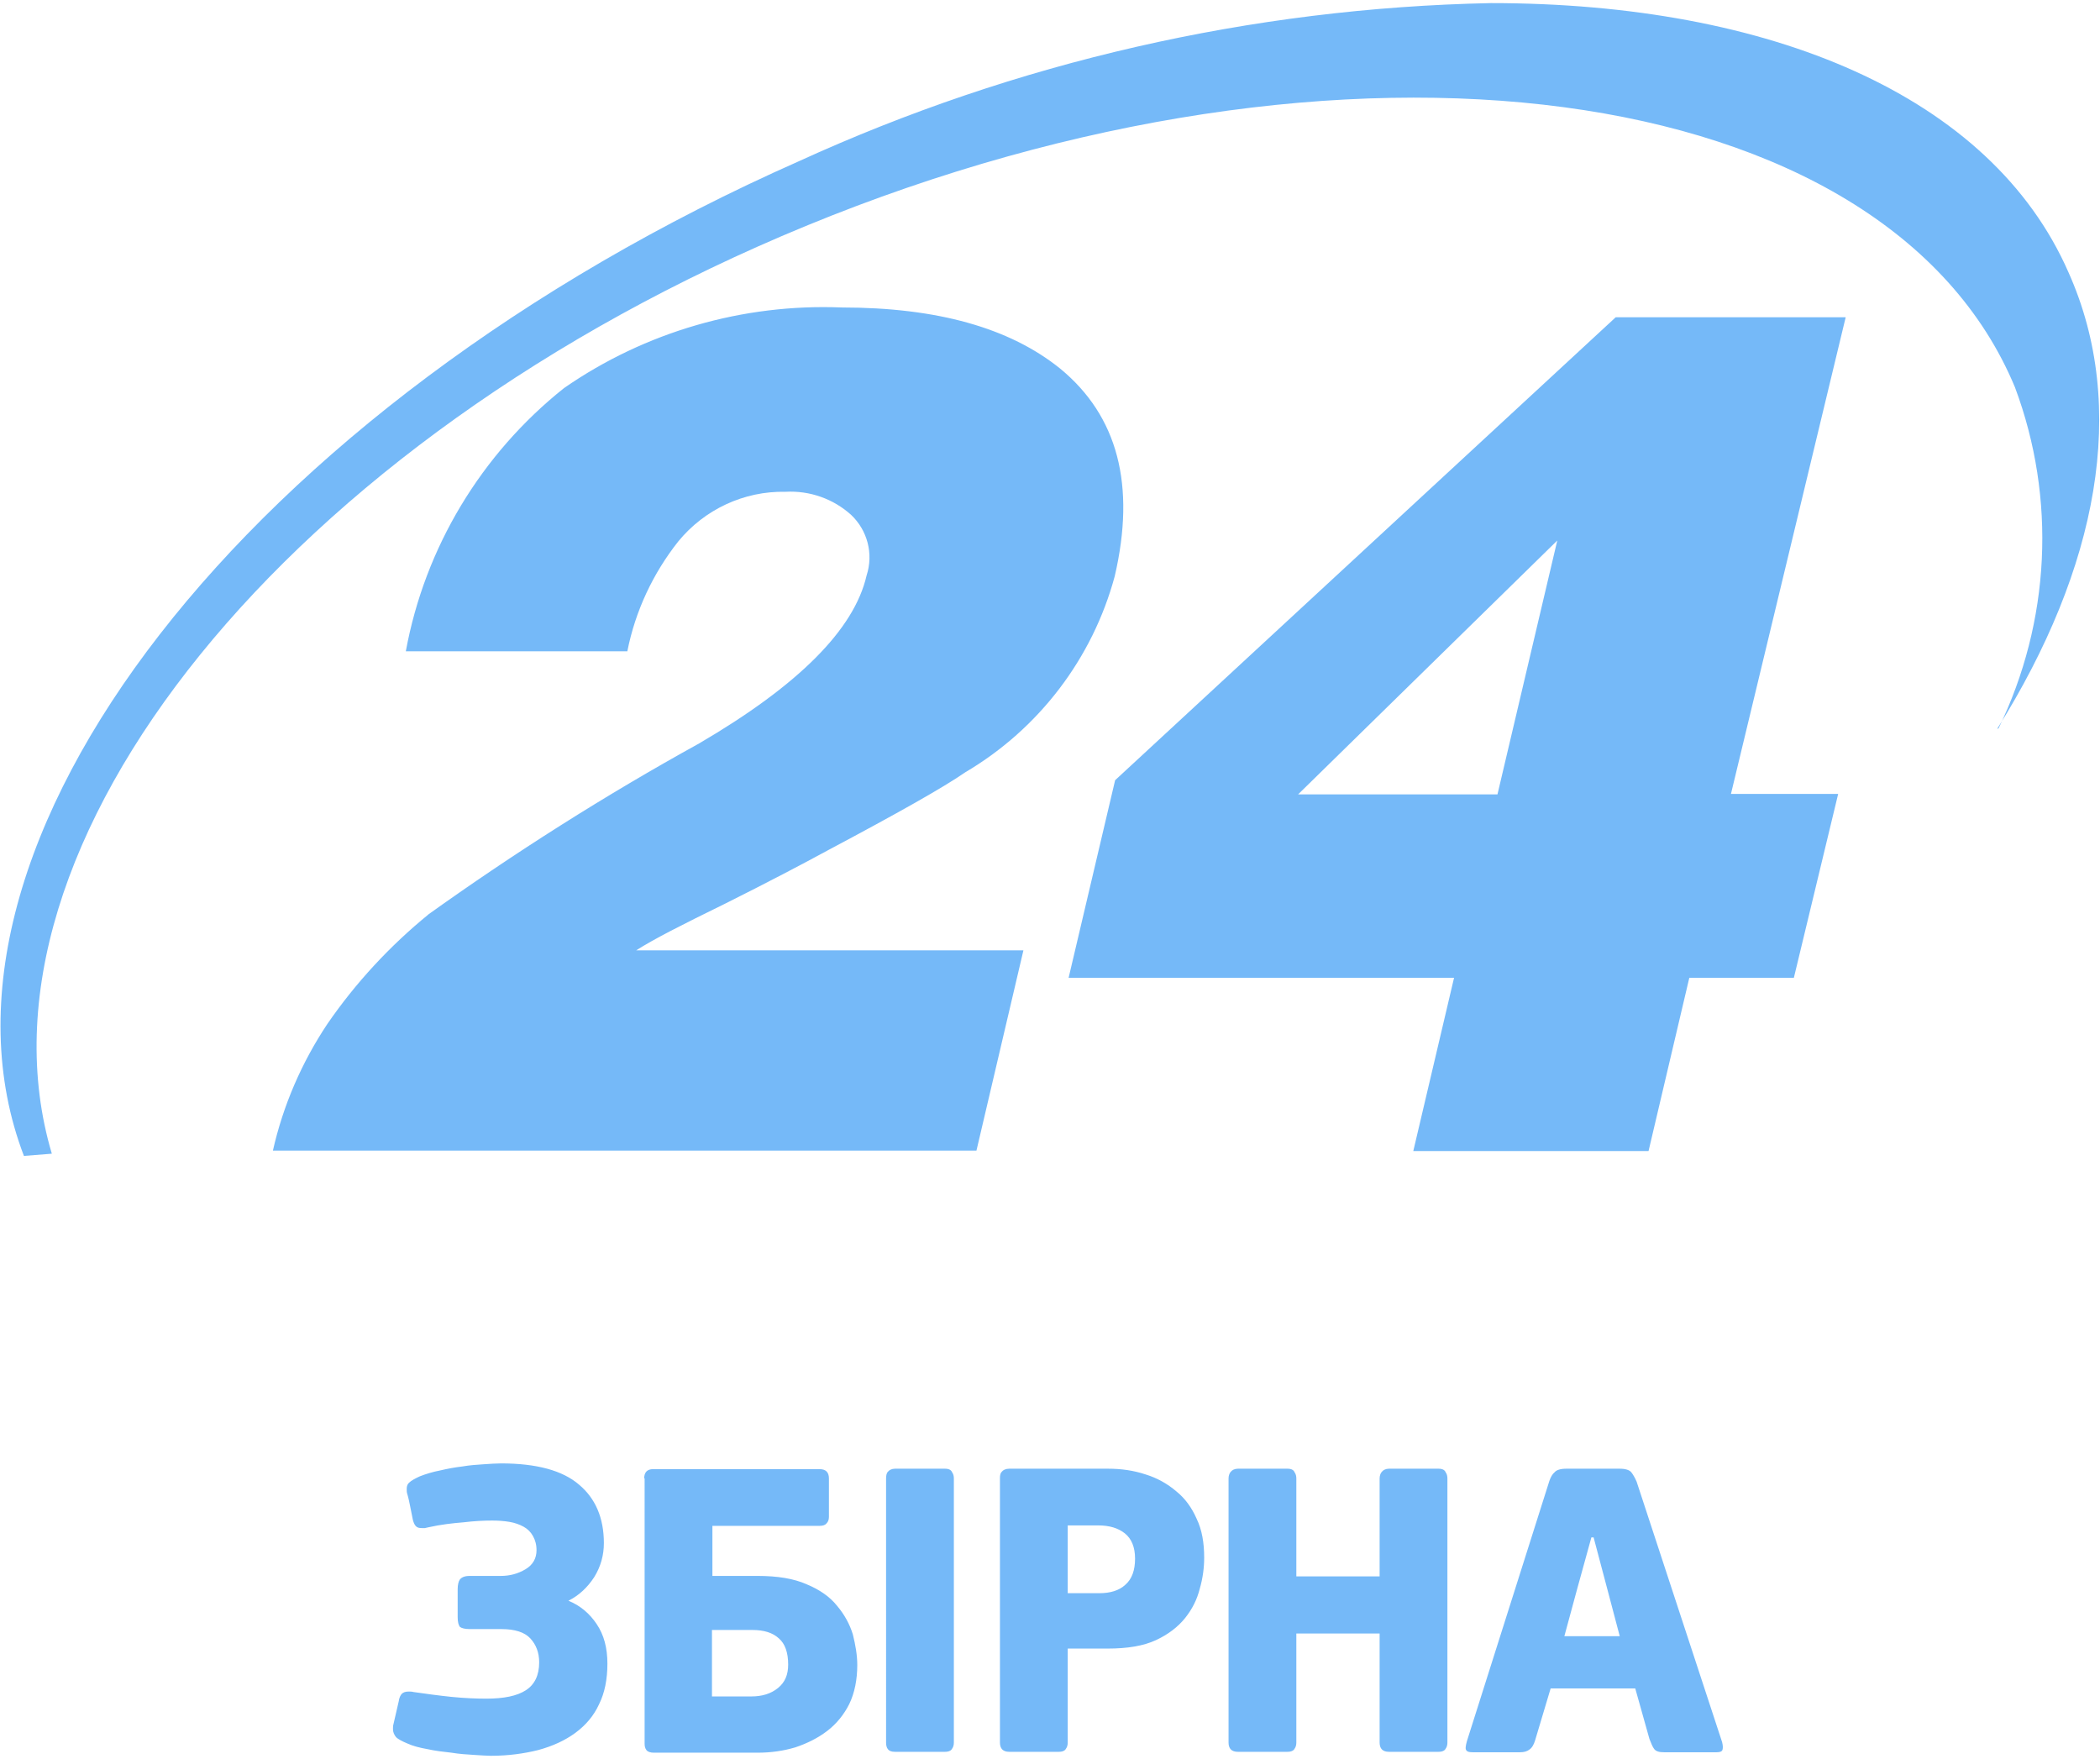
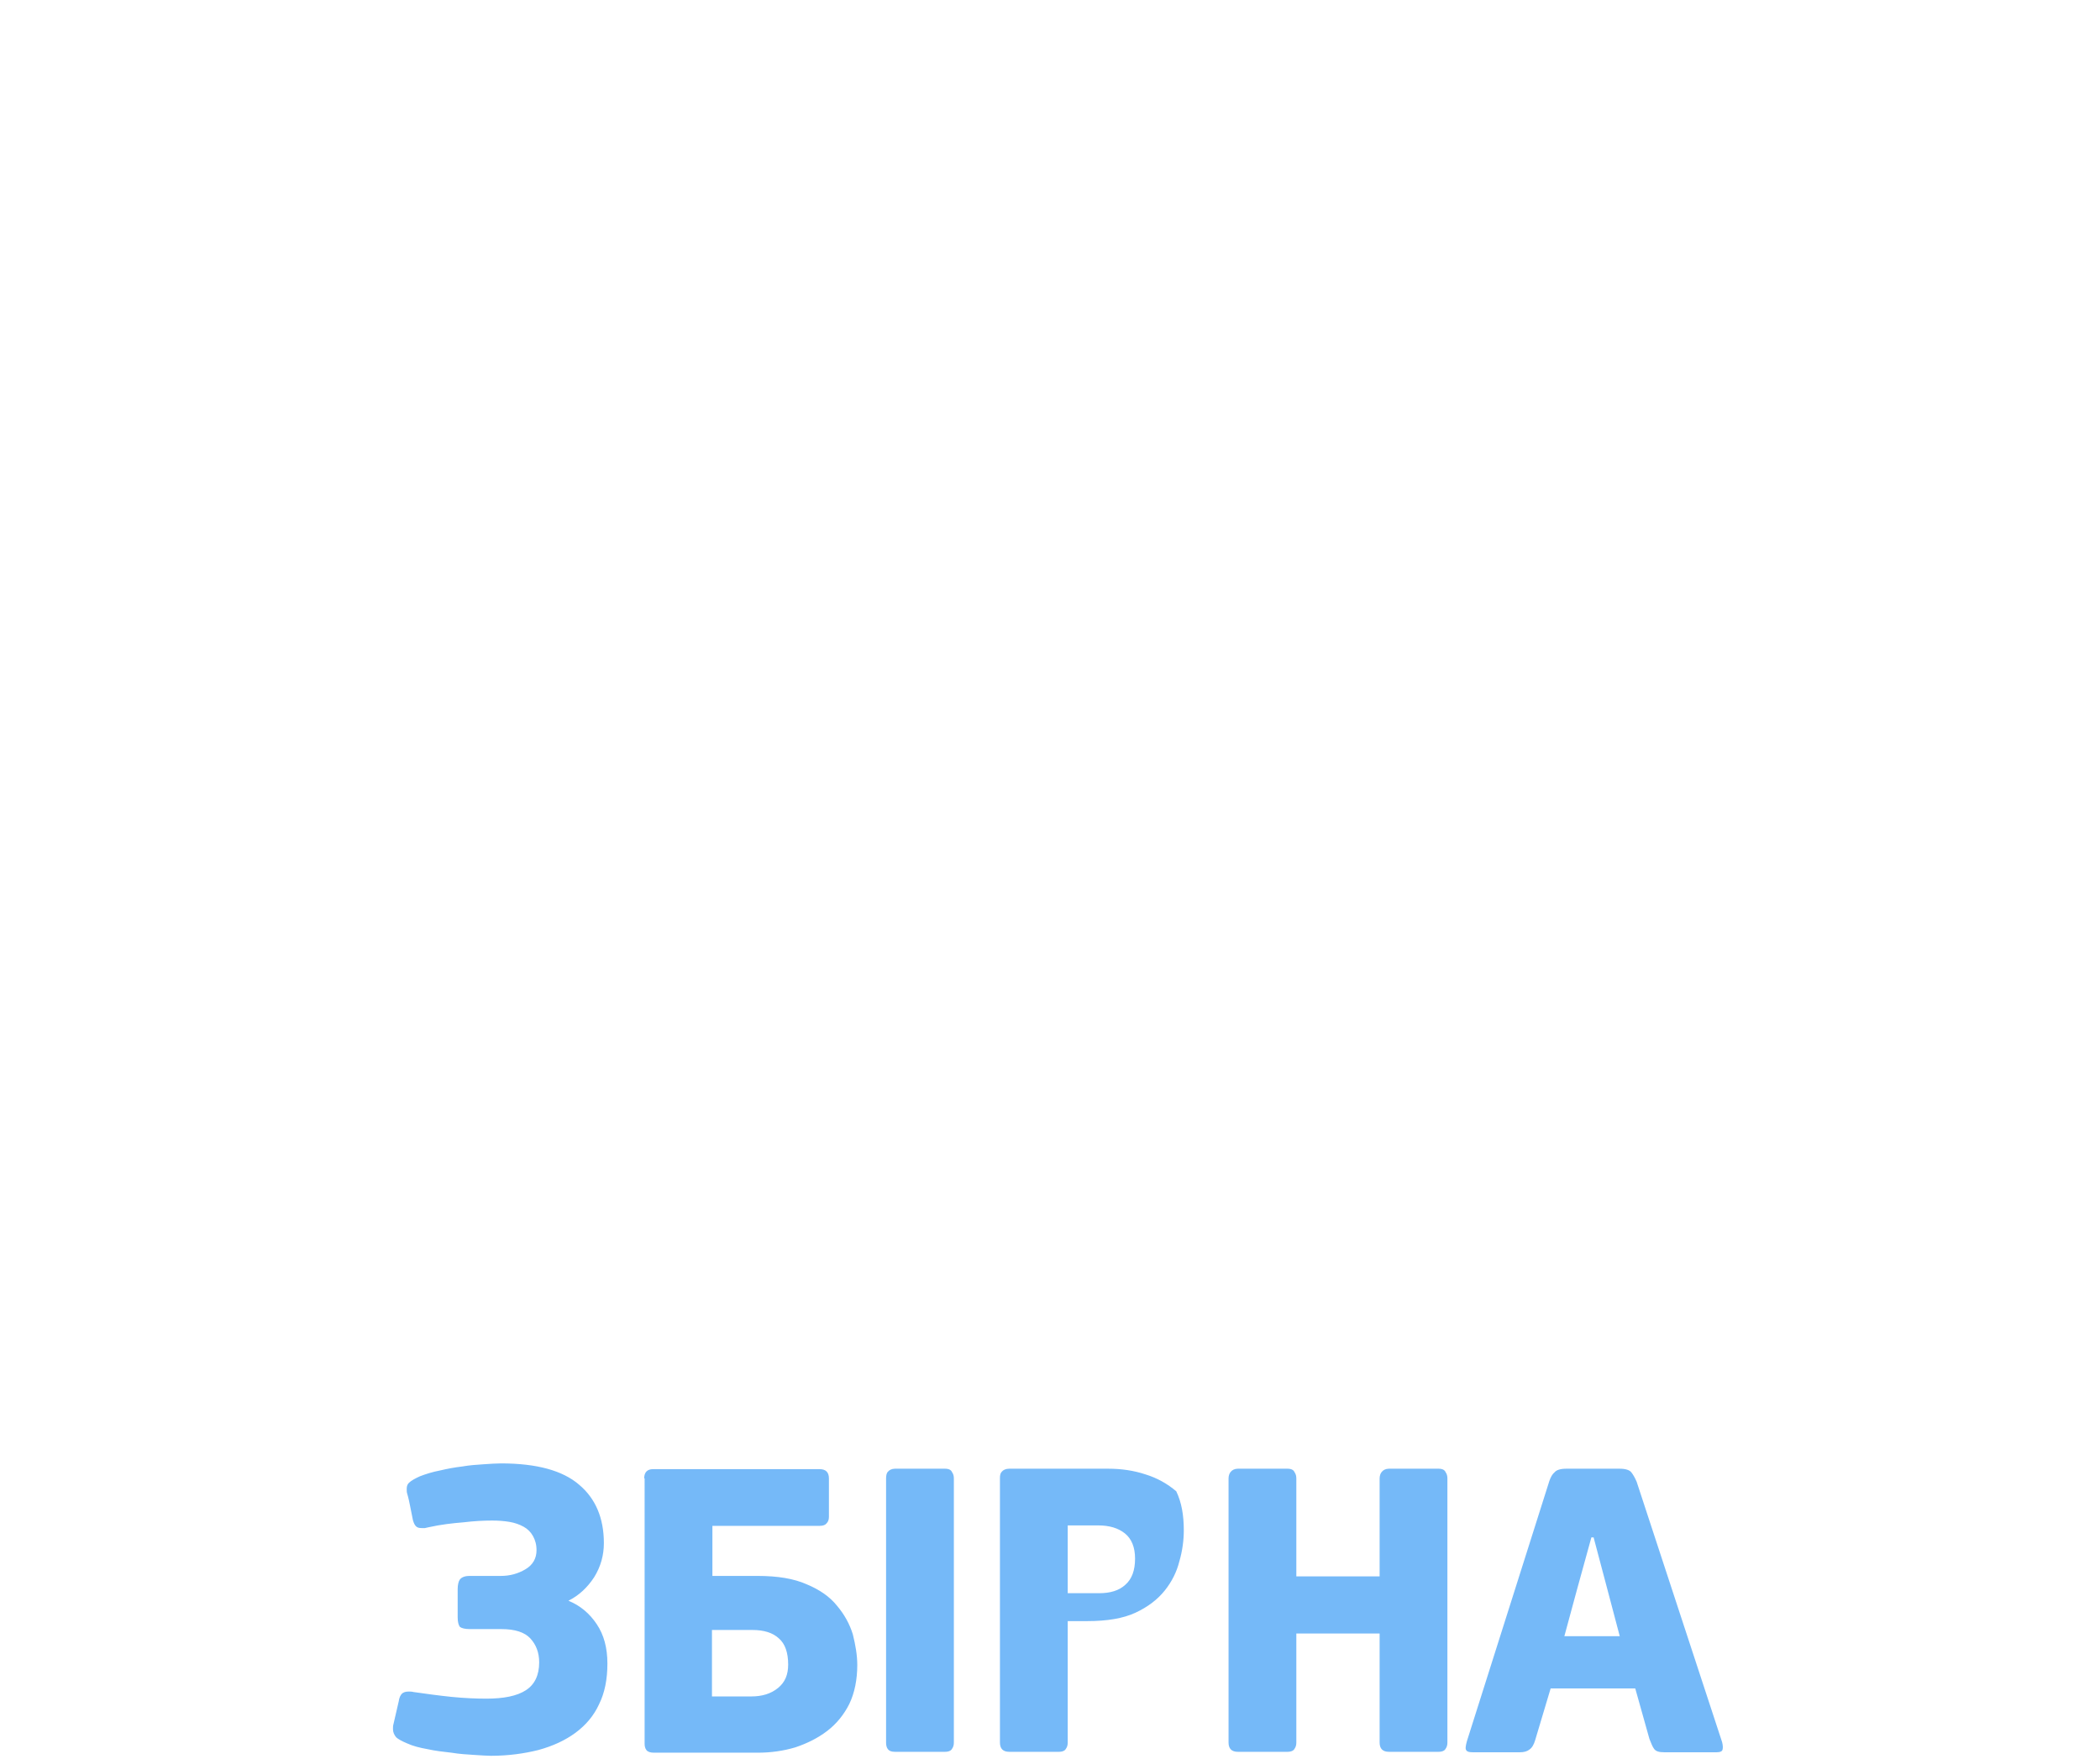
<svg xmlns="http://www.w3.org/2000/svg" version="1.1" id="Слой_1" x="0px" y="0px" viewBox="0 0 474 397" style="enable-background:new 0 0 474 397;" xml:space="preserve">
  <style type="text/css">
	.st0{fill:#75B9F8;}
</style>
  <g>
-     <path class="st0" d="M451.1,164.4c11.7-24.1,13.1-51.9,3.7-77C425.7,17.4,303.4,1,181.9,51C64.8,99.2-8.9,191.1,11.7,260.4   l-6.3,0.5C-21.3,191.1,55.6,91.6,180.3,36.4C229.3,14,282.5,1.8,336.5,0.7c62.9,0,112.9,20.8,130.4,60.8   c13.6,30.4,6.6,66.8-16.1,103L451.1,164.4z M96.4,206.6c19.7-14.1,40.2-27.1,61.4-38.8c22.4-13.1,35-25.7,37.8-37.9   c1.6-4.9,0.2-10.2-3.5-13.7c-4-3.6-9.3-5.5-14.8-5.2c-9.4-0.2-18.3,4-24.2,11.2c-5.7,7.2-9.7,15.7-11.5,24.8H91.6   c4.3-23.4,17-44.5,35.7-59.4c18.3-12.7,40.4-19.1,62.7-18.2c21.5,0,37.9,4.6,49.3,13.8c13,10.7,17.1,26.3,12.3,46.9   c-5,18.5-17.1,34.4-33.7,44.2c-4.9,3.4-15.2,9.2-31,17.6c-5.7,3.1-13.5,7.2-23.3,12.1c-9.8,4.8-16.1,8-20,10.5H231l-10.6,45.2H61.6   c2.3-10.2,6.5-19.9,12.3-28.6c6.4-9.3,14.1-17.6,22.8-24.7L96.4,206.6z M251.7,176.1L364.7,71.6h51.9l-25.9,107.6h24.2l-10,41.5   h-23.6l-9.2,39.1h-53.1l9.2-39.1h-87L251.7,176.1z M338,179.3l13.5-57.3L293,179.3H338z" />
-     <path class="st0" d="M128.3,361.3c2.7,1.1,4.8,2.9,6.4,5.3c1.6,2.4,2.4,5.3,2.4,8.9c0,3.5-0.6,6.6-1.9,9.2c-1.2,2.6-3,4.7-5.3,6.4   c-2.3,1.7-5.1,3-8.4,3.9c-3.2,0.8-6.8,1.3-10.7,1.3c-0.9,0-2.1-0.1-3.8-0.2c-1.6-0.1-3.3-0.2-5.1-0.5c-1.8-0.2-3.6-0.4-5.4-0.8   c-1.7-0.3-3.3-0.7-4.6-1.3c-1.2-0.5-2.1-1-2.5-1.4c-0.4-0.5-0.7-1.1-0.7-1.8c0-0.4,0-0.8,0.1-1.1L90,384c0.1-0.8,0.4-1.4,0.7-1.7   c0.3-0.3,0.8-0.5,1.5-0.5c0.4,0,0.8,0,1.1,0.1c2.8,0.4,5.7,0.8,8.6,1.1c3,0.3,5.6,0.4,7.9,0.4c3.9,0,6.9-0.6,8.9-1.9   c2-1.3,3-3.4,3-6.3c0-2.2-0.7-4-2-5.4c-1.3-1.4-3.5-2.1-6.5-2.1h-7.1c-1.2,0-1.9-0.2-2.3-0.5c-0.3-0.4-0.5-1.1-0.5-2.2v-6.3   c0-1,0.2-1.8,0.5-2.2c0.4-0.5,1.1-0.8,2.2-0.8h7c2.1,0,3.9-0.5,5.6-1.5c1.7-1,2.5-2.5,2.5-4.3c0-1.3-0.3-2.3-0.8-3.2   c-0.5-0.9-1.2-1.6-2.1-2.1c-0.9-0.5-2-0.9-3.2-1.1c-1.2-0.2-2.5-0.3-3.9-0.3c-1.9,0-4,0.1-6.5,0.4c-2.5,0.2-5.1,0.5-7.8,1.1   c-0.3,0.1-0.6,0.1-0.9,0.2c-0.3,0-0.5,0-0.7,0c-0.6,0-1-0.1-1.3-0.4c-0.3-0.3-0.5-0.7-0.7-1.4c-0.2-1-0.4-2-0.6-3   c-0.2-1-0.4-2-0.7-3c-0.1-0.3-0.1-0.6-0.1-1.1c0-0.6,0.2-1.1,0.6-1.4c0.4-0.4,1.3-0.9,2.4-1.4c1.3-0.5,2.9-1,4.5-1.3   c1.7-0.4,3.3-0.7,5-0.9c1.7-0.3,3.3-0.4,4.8-0.5c1.5-0.1,2.9-0.2,4-0.2c8,0,13.9,1.6,17.6,4.8c3.7,3.1,5.6,7.5,5.6,13.2   c0,2.7-0.7,5.3-2.2,7.7C132.6,358.3,130.7,360.1,128.3,361.3z M145.4,333.7c0-1.4,0.7-2.1,2-2.1H185c1.4,0,2.1,0.7,2.1,2.1v8.7   c0,0.6-0.2,1.1-0.5,1.4c-0.3,0.4-0.8,0.6-1.6,0.6h-24.2v11.3H171c4.5,0,8.2,0.6,11.1,1.9c2.9,1.2,5.2,2.8,6.8,4.8   c1.7,2,2.9,4.2,3.6,6.5c0.6,2.4,1,4.7,1,6.9c0,3.3-0.6,6.3-1.8,8.8c-1.2,2.4-2.9,4.5-5,6.1c-2.1,1.6-4.5,2.8-7.2,3.7   c-2.7,0.8-5.5,1.2-8.5,1.2h-23.4c-0.8,0-1.4-0.2-1.7-0.6c-0.3-0.4-0.4-0.9-0.4-1.4V333.7z M177.9,375.7c0-2.7-0.7-4.7-2.1-5.9   c-1.4-1.3-3.4-1.9-6-1.9h-9.1v15h8.9c2.4,0,4.4-0.6,6-1.9C177.2,379.7,177.9,378,177.9,375.7z M200,333.7c0-0.6,0.1-1.2,0.4-1.5   c0.3-0.4,0.9-0.7,1.6-0.7h11.3c0.9,0,1.4,0.3,1.6,0.8c0.3,0.4,0.4,0.9,0.4,1.4v59.6c0,0.5-0.1,1-0.4,1.4c-0.2,0.4-0.7,0.7-1.6,0.7   H202c-0.8,0-1.3-0.2-1.6-0.6c-0.3-0.4-0.4-0.9-0.4-1.5V333.7z M241,393.3c0,0.5-0.1,1-0.4,1.4c-0.2,0.4-0.7,0.7-1.6,0.7h-11.2   c-1.4,0-2.1-0.7-2.1-2.1v-59.7c0-0.6,0.1-1.1,0.4-1.4c0.3-0.4,0.9-0.7,1.7-0.7h22.3c3,0,5.8,0.4,8.5,1.3c2.6,0.8,4.9,2.1,6.9,3.8   c2,1.6,3.5,3.7,4.6,6.2c1.2,2.5,1.7,5.4,1.7,8.8c0,2.2-0.3,4.6-1,7c-0.6,2.4-1.7,4.6-3.3,6.6c-1.6,2-3.8,3.7-6.6,5   c-2.8,1.3-6.4,1.9-10.9,1.9H241V393.3z M256.2,351.8c0-2.6-0.8-4.5-2.3-5.7c-1.5-1.2-3.5-1.8-6-1.8H241v15.3h7.1   c2.5,0,4.5-0.6,5.9-1.9C255.5,356.4,256.2,354.4,256.2,351.8z M311.4,333.7c0-0.6,0.2-1.2,0.5-1.5c0.3-0.4,0.9-0.7,1.6-0.7h11.2   c0.9,0,1.4,0.3,1.6,0.8c0.3,0.4,0.4,0.9,0.4,1.4v59.6c0,0.5-0.1,1-0.4,1.4c-0.2,0.4-0.7,0.7-1.6,0.7h-11.2c-1.4,0-2.1-0.7-2.1-2.1   v-24.6h-18.8v24.6c0,0.5-0.1,1-0.4,1.4c-0.2,0.4-0.7,0.7-1.6,0.7h-11.2c-1.4,0-2.1-0.7-2.1-2.1v-59.6c0-0.6,0.2-1.2,0.5-1.5   c0.3-0.4,0.9-0.7,1.6-0.7h11.2c0.9,0,1.4,0.3,1.6,0.8c0.3,0.4,0.4,0.9,0.4,1.4v22.1h18.8V333.7z M346.5,392.8   c-0.3,1-0.7,1.7-1.3,2.1c-0.5,0.4-1.2,0.6-2.1,0.6h-10.7c-0.7,0-1.2-0.1-1.4-0.4c-0.3-0.3-0.2-1,0.1-2.1l18.6-58.7   c0.3-0.9,0.7-1.6,1.2-2c0.4-0.5,1.3-0.8,2.6-0.8h12.1c1.3,0,2.2,0.3,2.6,0.8c0.4,0.5,0.8,1.2,1.2,2.1l19.3,58.8   c0.2,0.8,0.2,1.3,0.1,1.7s-0.5,0.6-1.3,0.6h-11.9c-1.1,0-1.8-0.2-2.2-0.7c-0.4-0.5-0.7-1.3-1.1-2.3l-3.2-11.4H350L346.5,392.8z    M362.8,358.7l-3.1-11.7h-0.5l-3.2,11.6l-2.9,10.7h12.5L362.8,358.7z" />
+     <path class="st0" d="M128.3,361.3c2.7,1.1,4.8,2.9,6.4,5.3c1.6,2.4,2.4,5.3,2.4,8.9c0,3.5-0.6,6.6-1.9,9.2c-1.2,2.6-3,4.7-5.3,6.4   c-2.3,1.7-5.1,3-8.4,3.9c-3.2,0.8-6.8,1.3-10.7,1.3c-0.9,0-2.1-0.1-3.8-0.2c-1.6-0.1-3.3-0.2-5.1-0.5c-1.8-0.2-3.6-0.4-5.4-0.8   c-1.7-0.3-3.3-0.7-4.6-1.3c-1.2-0.5-2.1-1-2.5-1.4c-0.4-0.5-0.7-1.1-0.7-1.8c0-0.4,0-0.8,0.1-1.1L90,384c0.1-0.8,0.4-1.4,0.7-1.7   c0.3-0.3,0.8-0.5,1.5-0.5c0.4,0,0.8,0,1.1,0.1c2.8,0.4,5.7,0.8,8.6,1.1c3,0.3,5.6,0.4,7.9,0.4c3.9,0,6.9-0.6,8.9-1.9   c2-1.3,3-3.4,3-6.3c0-2.2-0.7-4-2-5.4c-1.3-1.4-3.5-2.1-6.5-2.1h-7.1c-1.2,0-1.9-0.2-2.3-0.5c-0.3-0.4-0.5-1.1-0.5-2.2v-6.3   c0-1,0.2-1.8,0.5-2.2c0.4-0.5,1.1-0.8,2.2-0.8h7c2.1,0,3.9-0.5,5.6-1.5c1.7-1,2.5-2.5,2.5-4.3c0-1.3-0.3-2.3-0.8-3.2   c-0.5-0.9-1.2-1.6-2.1-2.1c-0.9-0.5-2-0.9-3.2-1.1c-1.2-0.2-2.5-0.3-3.9-0.3c-1.9,0-4,0.1-6.5,0.4c-2.5,0.2-5.1,0.5-7.8,1.1   c-0.3,0.1-0.6,0.1-0.9,0.2c-0.3,0-0.5,0-0.7,0c-0.6,0-1-0.1-1.3-0.4c-0.3-0.3-0.5-0.7-0.7-1.4c-0.2-1-0.4-2-0.6-3   c-0.2-1-0.4-2-0.7-3c-0.1-0.3-0.1-0.6-0.1-1.1c0-0.6,0.2-1.1,0.6-1.4c0.4-0.4,1.3-0.9,2.4-1.4c1.3-0.5,2.9-1,4.5-1.3   c1.7-0.4,3.3-0.7,5-0.9c1.7-0.3,3.3-0.4,4.8-0.5c1.5-0.1,2.9-0.2,4-0.2c8,0,13.9,1.6,17.6,4.8c3.7,3.1,5.6,7.5,5.6,13.2   c0,2.7-0.7,5.3-2.2,7.7C132.6,358.3,130.7,360.1,128.3,361.3z M145.4,333.7c0-1.4,0.7-2.1,2-2.1H185c1.4,0,2.1,0.7,2.1,2.1v8.7   c0,0.6-0.2,1.1-0.5,1.4c-0.3,0.4-0.8,0.6-1.6,0.6h-24.2v11.3H171c4.5,0,8.2,0.6,11.1,1.9c2.9,1.2,5.2,2.8,6.8,4.8   c1.7,2,2.9,4.2,3.6,6.5c0.6,2.4,1,4.7,1,6.9c0,3.3-0.6,6.3-1.8,8.8c-1.2,2.4-2.9,4.5-5,6.1c-2.1,1.6-4.5,2.8-7.2,3.7   c-2.7,0.8-5.5,1.2-8.5,1.2h-23.4c-0.8,0-1.4-0.2-1.7-0.6c-0.3-0.4-0.4-0.9-0.4-1.4V333.7z M177.9,375.7c0-2.7-0.7-4.7-2.1-5.9   c-1.4-1.3-3.4-1.9-6-1.9h-9.1v15h8.9c2.4,0,4.4-0.6,6-1.9C177.2,379.7,177.9,378,177.9,375.7z M200,333.7c0-0.6,0.1-1.2,0.4-1.5   c0.3-0.4,0.9-0.7,1.6-0.7h11.3c0.9,0,1.4,0.3,1.6,0.8c0.3,0.4,0.4,0.9,0.4,1.4v59.6c0,0.5-0.1,1-0.4,1.4c-0.2,0.4-0.7,0.7-1.6,0.7   H202c-0.8,0-1.3-0.2-1.6-0.6c-0.3-0.4-0.4-0.9-0.4-1.5V333.7z M241,393.3c0,0.5-0.1,1-0.4,1.4c-0.2,0.4-0.7,0.7-1.6,0.7h-11.2   c-1.4,0-2.1-0.7-2.1-2.1v-59.7c0-0.6,0.1-1.1,0.4-1.4c0.3-0.4,0.9-0.7,1.7-0.7h22.3c3,0,5.8,0.4,8.5,1.3c2.6,0.8,4.9,2.1,6.9,3.8   c1.2,2.5,1.7,5.4,1.7,8.8c0,2.2-0.3,4.6-1,7c-0.6,2.4-1.7,4.6-3.3,6.6c-1.6,2-3.8,3.7-6.6,5   c-2.8,1.3-6.4,1.9-10.9,1.9H241V393.3z M256.2,351.8c0-2.6-0.8-4.5-2.3-5.7c-1.5-1.2-3.5-1.8-6-1.8H241v15.3h7.1   c2.5,0,4.5-0.6,5.9-1.9C255.5,356.4,256.2,354.4,256.2,351.8z M311.4,333.7c0-0.6,0.2-1.2,0.5-1.5c0.3-0.4,0.9-0.7,1.6-0.7h11.2   c0.9,0,1.4,0.3,1.6,0.8c0.3,0.4,0.4,0.9,0.4,1.4v59.6c0,0.5-0.1,1-0.4,1.4c-0.2,0.4-0.7,0.7-1.6,0.7h-11.2c-1.4,0-2.1-0.7-2.1-2.1   v-24.6h-18.8v24.6c0,0.5-0.1,1-0.4,1.4c-0.2,0.4-0.7,0.7-1.6,0.7h-11.2c-1.4,0-2.1-0.7-2.1-2.1v-59.6c0-0.6,0.2-1.2,0.5-1.5   c0.3-0.4,0.9-0.7,1.6-0.7h11.2c0.9,0,1.4,0.3,1.6,0.8c0.3,0.4,0.4,0.9,0.4,1.4v22.1h18.8V333.7z M346.5,392.8   c-0.3,1-0.7,1.7-1.3,2.1c-0.5,0.4-1.2,0.6-2.1,0.6h-10.7c-0.7,0-1.2-0.1-1.4-0.4c-0.3-0.3-0.2-1,0.1-2.1l18.6-58.7   c0.3-0.9,0.7-1.6,1.2-2c0.4-0.5,1.3-0.8,2.6-0.8h12.1c1.3,0,2.2,0.3,2.6,0.8c0.4,0.5,0.8,1.2,1.2,2.1l19.3,58.8   c0.2,0.8,0.2,1.3,0.1,1.7s-0.5,0.6-1.3,0.6h-11.9c-1.1,0-1.8-0.2-2.2-0.7c-0.4-0.5-0.7-1.3-1.1-2.3l-3.2-11.4H350L346.5,392.8z    M362.8,358.7l-3.1-11.7h-0.5l-3.2,11.6l-2.9,10.7h12.5L362.8,358.7z" />
  </g>
</svg>